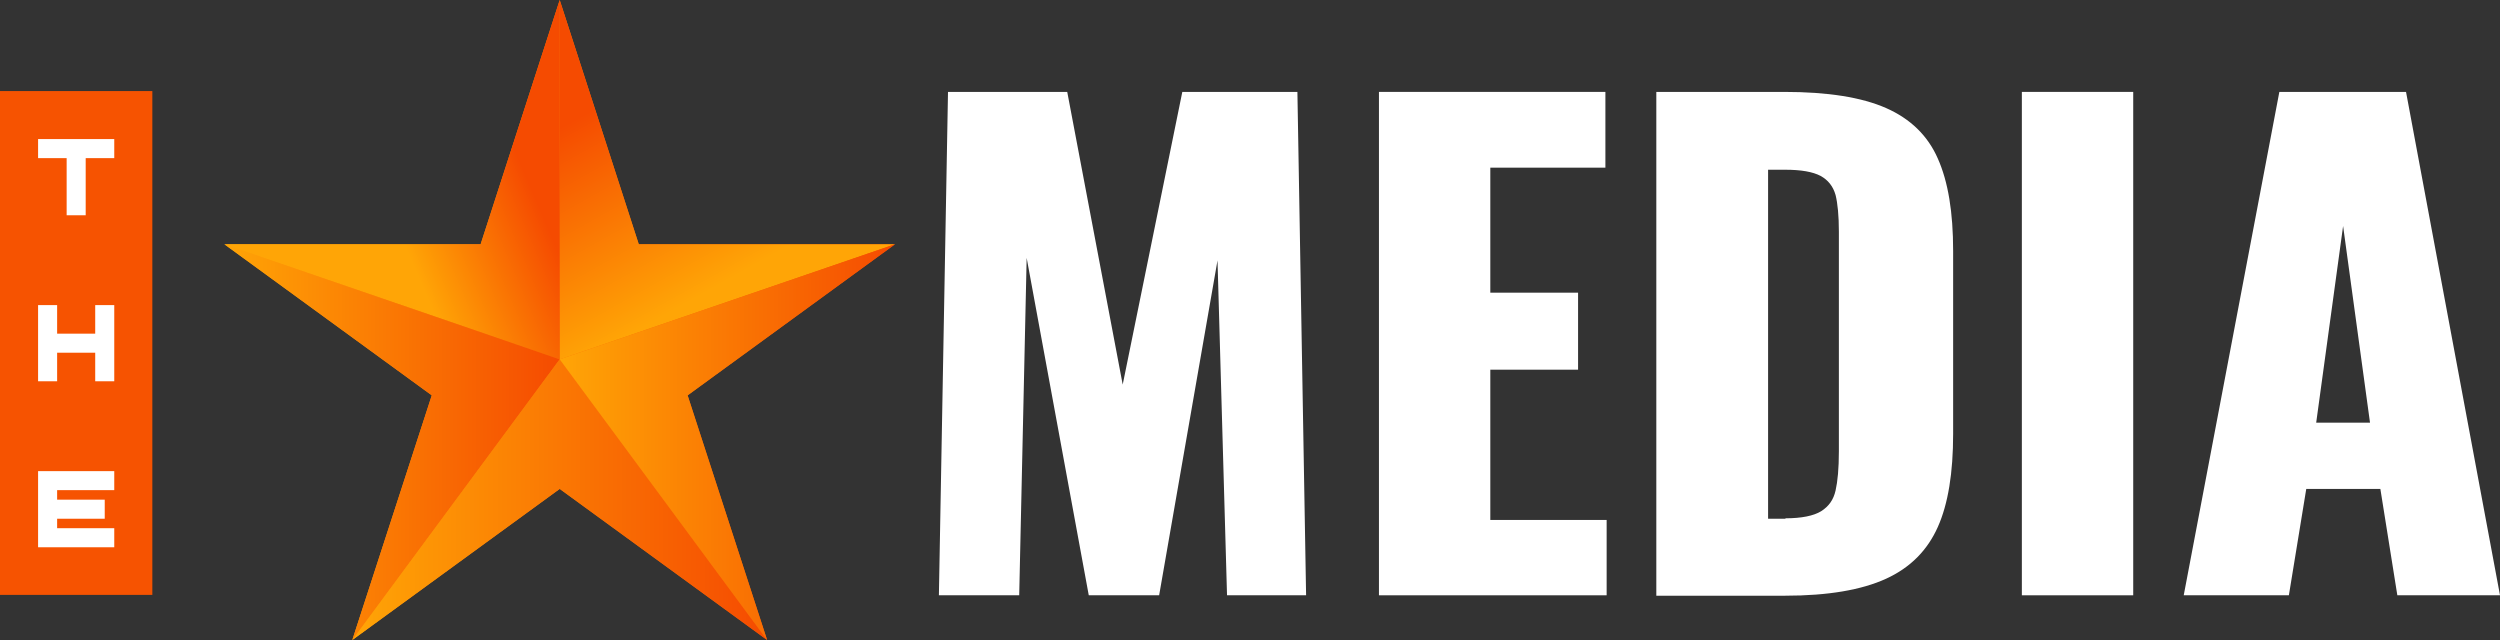
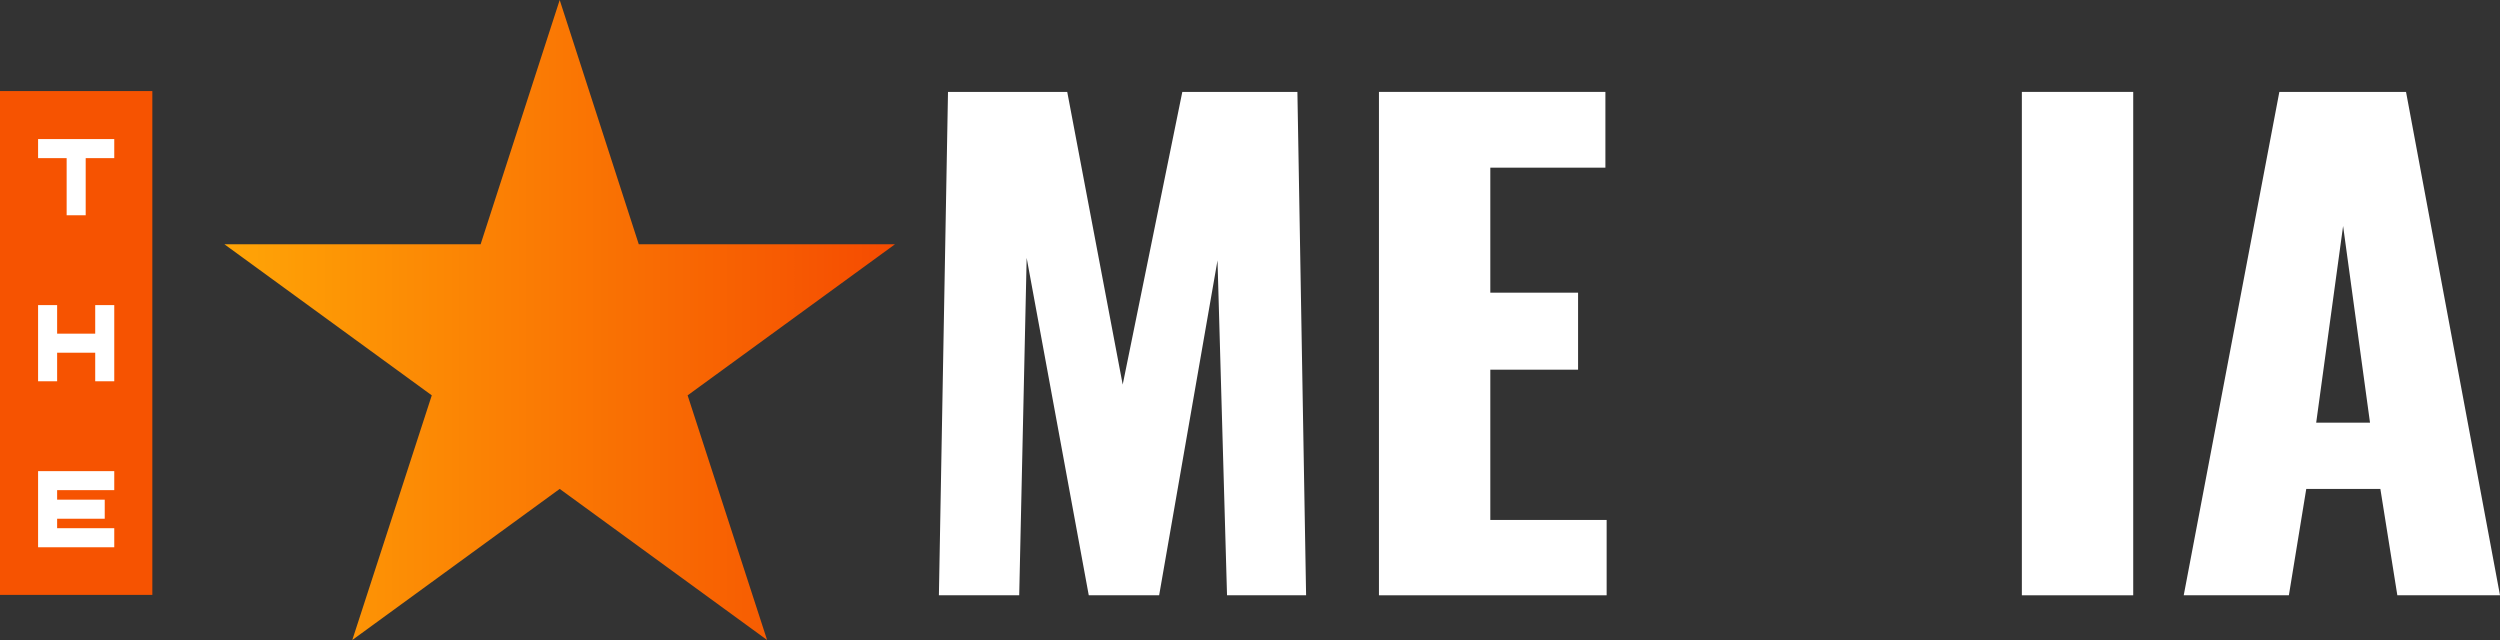
<svg xmlns="http://www.w3.org/2000/svg" xmlns:xlink="http://www.w3.org/1999/xlink" version="1.1" id="Layer_1" x="0px" y="0px" viewBox="0 0 603.9 154.6" enable-background="new 0 0 603.9 154.6" xml:space="preserve">
  <rect x="0" y="0" width="603.9" height="154.6" fill="#333333" stroke="none" />
  <g>
    <rect x="0" y="22" fill="#F65301" width="36.8" height="121.7" />
    <g>
      <linearGradient id="SVGID_1_" gradientUnits="userSpaceOnUse" x1="54.174" y1="77.286" x2="216.225" y2="77.286">
        <stop offset="0" style="stop-color:#FFA506" />
        <stop offset="1" style="stop-color:#F54B01" />
      </linearGradient>
      <polygon fill="url(#SVGID_1_)" points="135.2,0 154.3,59 216.2,59 166.1,95.5 185.3,154.6 135.2,118.1 85.1,154.6 104.3,95.5     54.2,59 116.1,59   " />
      <g>
        <defs>
-           <polygon id="SVGID_2_" points="135.2,0 154.3,59 216.2,59 166.1,95.5 185.3,154.6 135.2,118.1 85.1,154.6 104.3,95.5 54.2,59       116.1,59     " />
-         </defs>
+           </defs>
        <clipPath id="SVGID_3_">
          <use xlink:href="#SVGID_2_" overflow="visible" />
        </clipPath>
        <linearGradient id="SVGID_4_" gradientUnits="userSpaceOnUse" x1="173.5" y1="68.945" x2="148.233" y2="23.7">
          <stop offset="0" style="stop-color:#FFA506" />
          <stop offset="1" style="stop-color:#F54B01" />
        </linearGradient>
        <polygon clip-path="url(#SVGID_3_)" fill="url(#SVGID_4_)" points="135.2,0 135.2,86.8 216.2,59    " />
        <linearGradient id="SVGID_5_" gradientUnits="userSpaceOnUse" x1="97.82" y1="59.3" x2="128.644" y2="46.177">
          <stop offset="0" style="stop-color:#FFA506" />
          <stop offset="1" style="stop-color:#F54B01" />
        </linearGradient>
        <polygon clip-path="url(#SVGID_3_)" fill="url(#SVGID_5_)" points="54.2,59 135.2,86.8 135.2,0    " />
        <linearGradient id="SVGID_6_" gradientUnits="userSpaceOnUse" x1="54.174" y1="106.806" x2="135.199" y2="106.806">
          <stop offset="0" style="stop-color:#FFA506" />
          <stop offset="1" style="stop-color:#F54B01" />
        </linearGradient>
        <polygon clip-path="url(#SVGID_3_)" fill="url(#SVGID_6_)" points="54.2,59 135.2,86.8 85.1,154.6    " />
        <linearGradient id="SVGID_7_" gradientUnits="userSpaceOnUse" x1="85.123" y1="120.672" x2="185.276" y2="120.672">
          <stop offset="0" style="stop-color:#FFA506" />
          <stop offset="1" style="stop-color:#F54B01" />
        </linearGradient>
        <polygon clip-path="url(#SVGID_3_)" fill="url(#SVGID_7_)" points="85.1,154.6 135.2,86.8 185.3,154.6    " />
        <linearGradient id="SVGID_8_" gradientUnits="userSpaceOnUse" x1="135.199" y1="106.806" x2="216.225" y2="106.806">
          <stop offset="0" style="stop-color:#FFA506" />
          <stop offset="1" style="stop-color:#F54B01" />
        </linearGradient>
        <polygon clip-path="url(#SVGID_3_)" fill="url(#SVGID_8_)" points="216.2,59 135.2,86.8 185.3,154.6    " />
      </g>
    </g>
    <g>
      <path fill="#FFFFFF" d="M229,22.2h28.8l13.4,70.7l14.4-70.7h27.8l2.1,121.6h-19.1l-2.3-80.9l-14.1,80.9h-17l-15-81.5l-1.8,81.5    h-19.4L229,22.2z" />
      <path fill="#FFFFFF" d="M333.1,22.2h54.7v18.3H360v30.2h21.2v18.6H360v36.3h28.1v18.2h-55V22.2z" />
-       <path fill="#FFFFFF" d="M400.2,22.2H431c10.5,0,18.7,1.3,24.6,3.9c5.9,2.6,10.1,6.7,12.5,12.2c2.5,5.6,3.7,13,3.7,22.3v44.2    c0,9.4-1.2,16.9-3.7,22.5c-2.5,5.6-6.6,9.8-12.5,12.5c-5.9,2.7-14,4.1-24.4,4.1h-31.1V22.2z M431.3,125.2c3.9,0,6.8-0.6,8.6-1.7    c1.9-1.2,3-2.8,3.5-5c0.5-2.2,0.8-5.3,0.8-9.5V56c0-3.9-0.3-6.9-0.8-8.9c-0.6-2.1-1.8-3.6-3.6-4.6c-1.9-1-4.7-1.5-8.6-1.5h-4.1    v84.3H431.3z" />
      <path fill="#FFFFFF" d="M488.4,22.2h26.9v121.6h-26.9V22.2z" />
      <path fill="#FFFFFF" d="M550.6,22.2h30.6l22.7,121.6h-24.8l-4.1-25.7h-17.9l-4.2,25.7h-25.4L550.6,22.2z M572.5,102.1L566,54.6    l-6.5,47.5H572.5z" />
    </g>
    <g>
      <path fill="#FFFFFF" d="M16.1,52V38.2H9.2v-4.6h18.4v4.6h-6.9V52H16.1z" />
      <path fill="#FFFFFF" d="M9.2,92.1V73.7h4.6v6.9H23v-6.9h4.6v18.4H23v-6.9h-9.2v6.9H9.2z" />
      <path fill="#FFFFFF" d="M9.2,132.2v-18.4h18.4v4.6H13.8v2.3h11.5v4.6H13.8v2.3h13.8v4.6H9.2z" />
    </g>
  </g>
</svg>